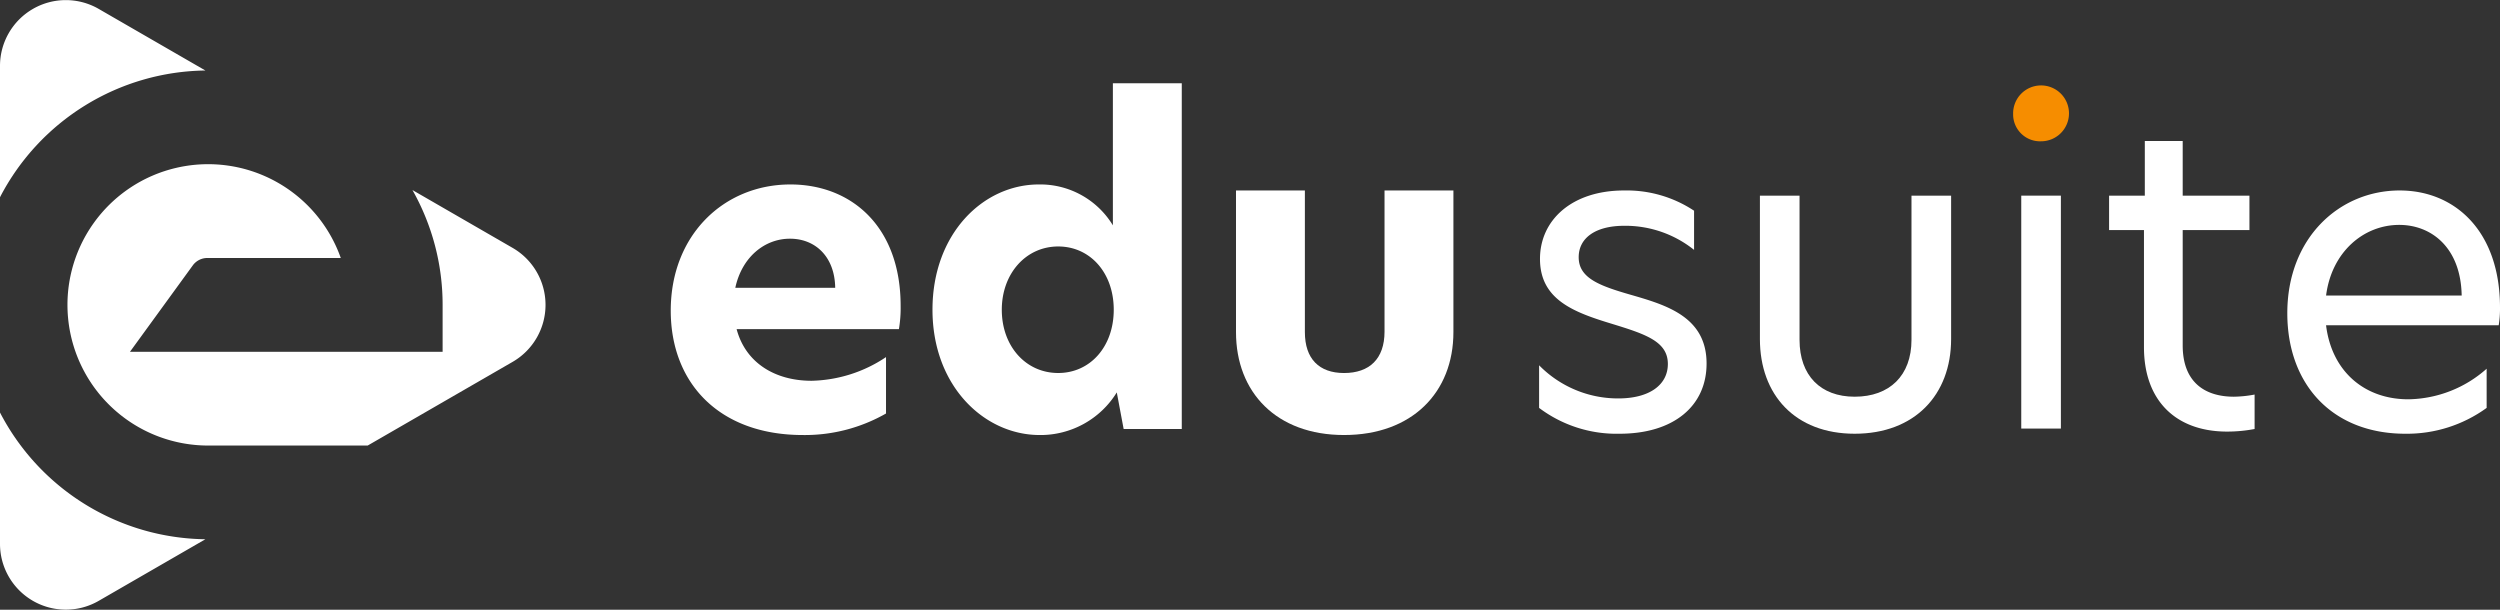
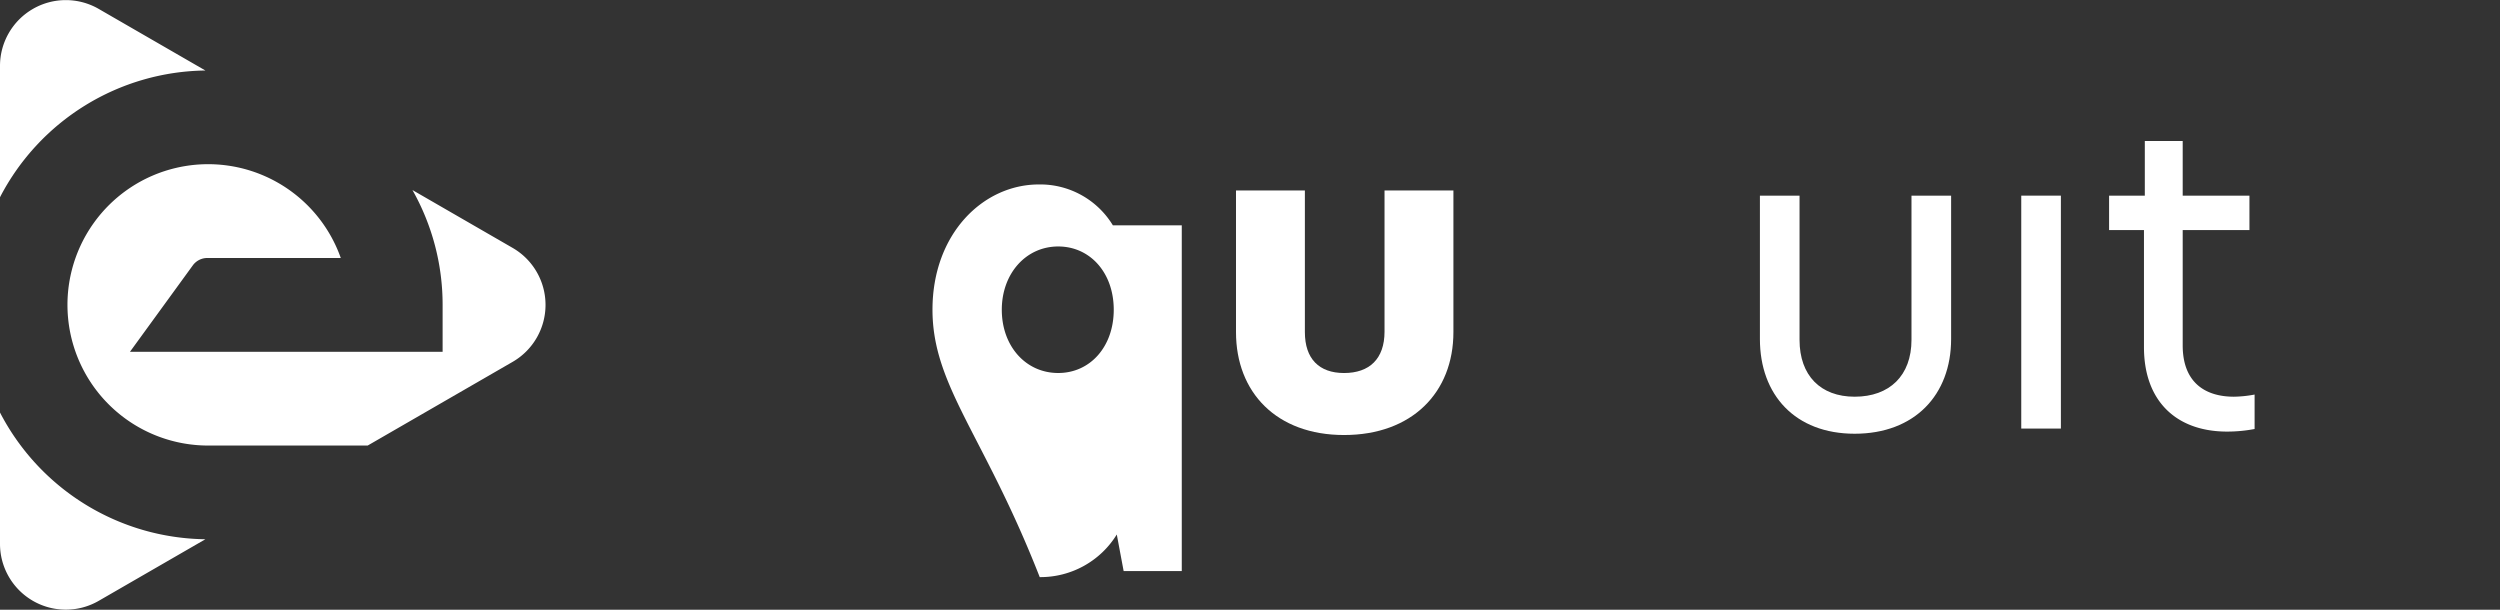
<svg xmlns="http://www.w3.org/2000/svg" width="328" height="80" viewBox="0 0 328 80">
  <rect x="0" y="0" width="328" height="80" fill="#333333" stroke="none" />
  <rect width="328" height="80" fill="none" />
  <g transform="translate(-340 -499)">
-     <path d="M457.938,542.179H436.643c1.186,4.463,5.084,6.779,9.828,6.779a18.183,18.183,0,0,0,9.773-3.107v7.4a21.467,21.467,0,0,1-10.9,2.825c-11.015,0-17.342-6.835-17.342-16.325,0-9.941,7-16.55,15.7-16.55,7.964,0,14.461,5.479,14.461,15.929A16.718,16.718,0,0,1,457.938,542.179Zm-8.36-5.423c-.056-4.067-2.6-6.439-5.931-6.439-3.389,0-6.327,2.485-7.174,6.439Z" fill="#fff" />
-     <path d="M462.342,539.637c0-10,6.665-16.437,13.952-16.437a11.155,11.155,0,0,1,9.716,5.366V509.925h9.038v45.359h-7.626l-.9-4.8a11.754,11.754,0,0,1-10.111,5.592C469.121,556.075,462.342,549.635,462.342,539.637Zm23.781,0c0-4.858-3.107-8.3-7.287-8.3-4.237,0-7.4,3.559-7.4,8.3,0,4.8,3.162,8.3,7.4,8.3C483.016,547.941,486.123,544.495,486.123,539.637Z" fill="#fff" />
+     <path d="M462.342,539.637c0-10,6.665-16.437,13.952-16.437a11.155,11.155,0,0,1,9.716,5.366h9.038v45.359h-7.626l-.9-4.8a11.754,11.754,0,0,1-10.111,5.592C469.121,556.075,462.342,549.635,462.342,539.637Zm23.781,0c0-4.858-3.107-8.3-7.287-8.3-4.237,0-7.4,3.559-7.4,8.3,0,4.8,3.162,8.3,7.4,8.3C483.016,547.941,486.123,544.495,486.123,539.637Z" fill="#fff" />
    <path d="M502.163,542.575V523.991H511.2v18.584c0,3.5,1.865,5.366,5.141,5.366,3.332,0,5.309-1.864,5.309-5.423V523.991h9.038v18.584c0,7.908-5.423,13.5-14.347,13.5C507.473,556.075,502.163,550.483,502.163,542.575Z" fill="#fff" />
-     <path d="M562.262,526.646v5.139a14.434,14.434,0,0,0-9.15-3.162c-3.842,0-5.988,1.638-5.988,4.123,0,2.712,2.655,3.729,6.779,4.915,4.688,1.355,10,2.88,10,9.038,0,5.592-4.349,9.207-11.41,9.207a16.891,16.891,0,0,1-10.563-3.389v-5.592a14.5,14.5,0,0,0,10.393,4.349c4.124,0,6.5-1.808,6.5-4.519,0-2.937-2.882-3.9-7.288-5.253-5.027-1.525-9.489-3.164-9.489-8.53,0-5.14,4.237-8.981,11.015-8.981A15.991,15.991,0,0,1,562.262,526.646Z" fill="#fff" />
    <path d="M570.9,543.479V524.668h5.2v18.924c0,4.688,2.768,7.456,7.231,7.456,4.575,0,7.456-2.768,7.456-7.456V524.668h5.2v18.811c0,7.343-4.8,12.427-12.653,12.427C575.536,555.906,570.9,550.822,570.9,543.479Z" fill="#fff" />
    <path d="M605.189,524.668h5.2v30.56h-5.2Z" fill="#fff" />
    <path d="M626.37,524.668h8.756v4.519H626.37v15.139c0,4.745,2.825,6.722,6.722,6.722a15.73,15.73,0,0,0,2.711-.283v4.519a19.1,19.1,0,0,1-3.615.34c-6.609,0-10.9-3.955-10.9-11.072V529.187h-4.576v-4.519H621.4v-7.173h4.97Z" fill="#fff" />
-     <path d="M667.831,541.671H645.179c.734,6.044,5.027,9.716,10.789,9.716a15.783,15.783,0,0,0,10.28-4.011v5.141a17.8,17.8,0,0,1-10.675,3.389c-9.49,0-15.478-6.383-15.478-15.816,0-9.886,6.835-16.1,14.743-16.1,7.231,0,13.162,5.309,13.162,15.364A13.869,13.869,0,0,1,667.831,541.671Zm-4.858-3.9c-.114-6.327-4.011-9.264-8.191-9.264-4.689,0-8.869,3.559-9.6,9.264Z" fill="#fff" />
-     <path d="M604.123,513.938a3.665,3.665,0,1,1,3.664,3.6A3.531,3.531,0,0,1,604.123,513.938Z" fill="#f68d00" />
  </g>
  <g transform="translate(-340 -500)">
    <path d="M366.947,509.25l-13.995-8.08A8.635,8.635,0,0,0,340,508.648v17.229A30.781,30.781,0,0,1,366.947,509.25Z" fill="#fff" />
    <path d="M407.256,532.522l-13.143-7.588A30.561,30.561,0,0,1,398.071,540v6.152H357.054l8.242-11.335a2.353,2.353,0,0,1,1.9-.969h17.514a18.457,18.457,0,1,0-17.4,24.608h20.931l19.014-10.978A8.635,8.635,0,0,0,407.256,532.522Z" fill="#fff" />
    <path d="M340,554.123v17.229a8.635,8.635,0,0,0,12.952,7.478l13.995-8.08A30.781,30.781,0,0,1,340,554.123Z" fill="#fff" />
  </g>
</svg>